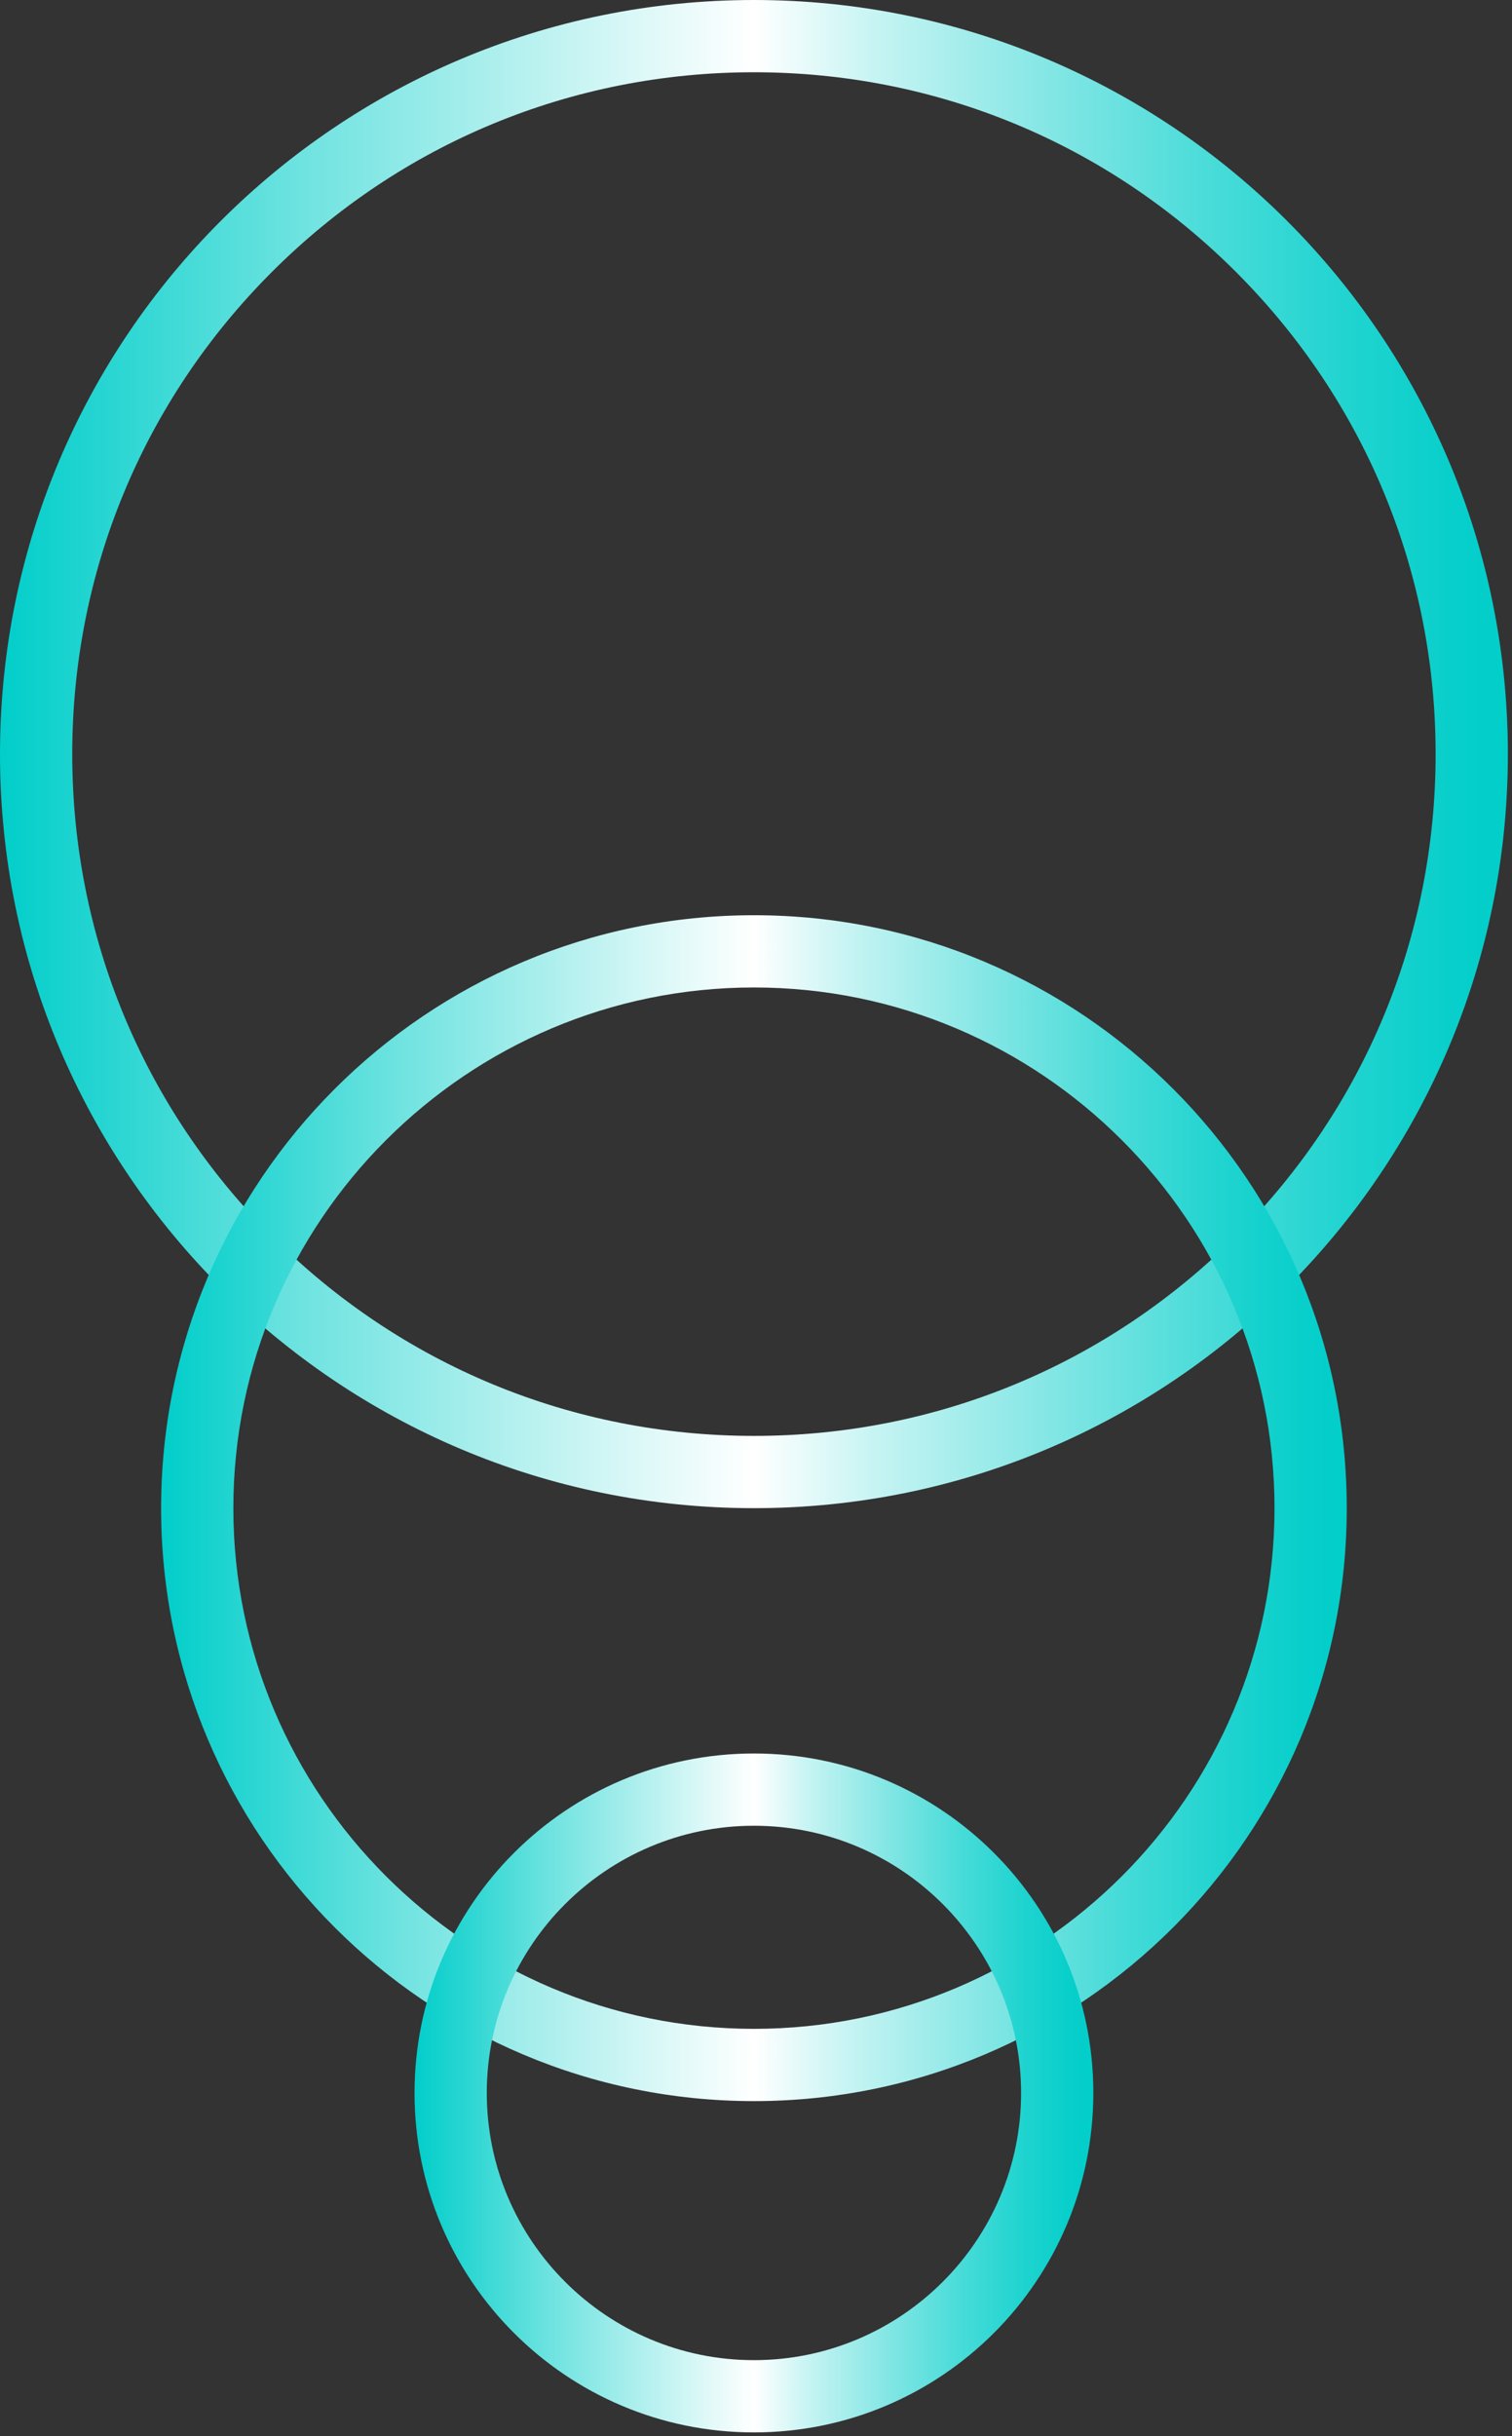
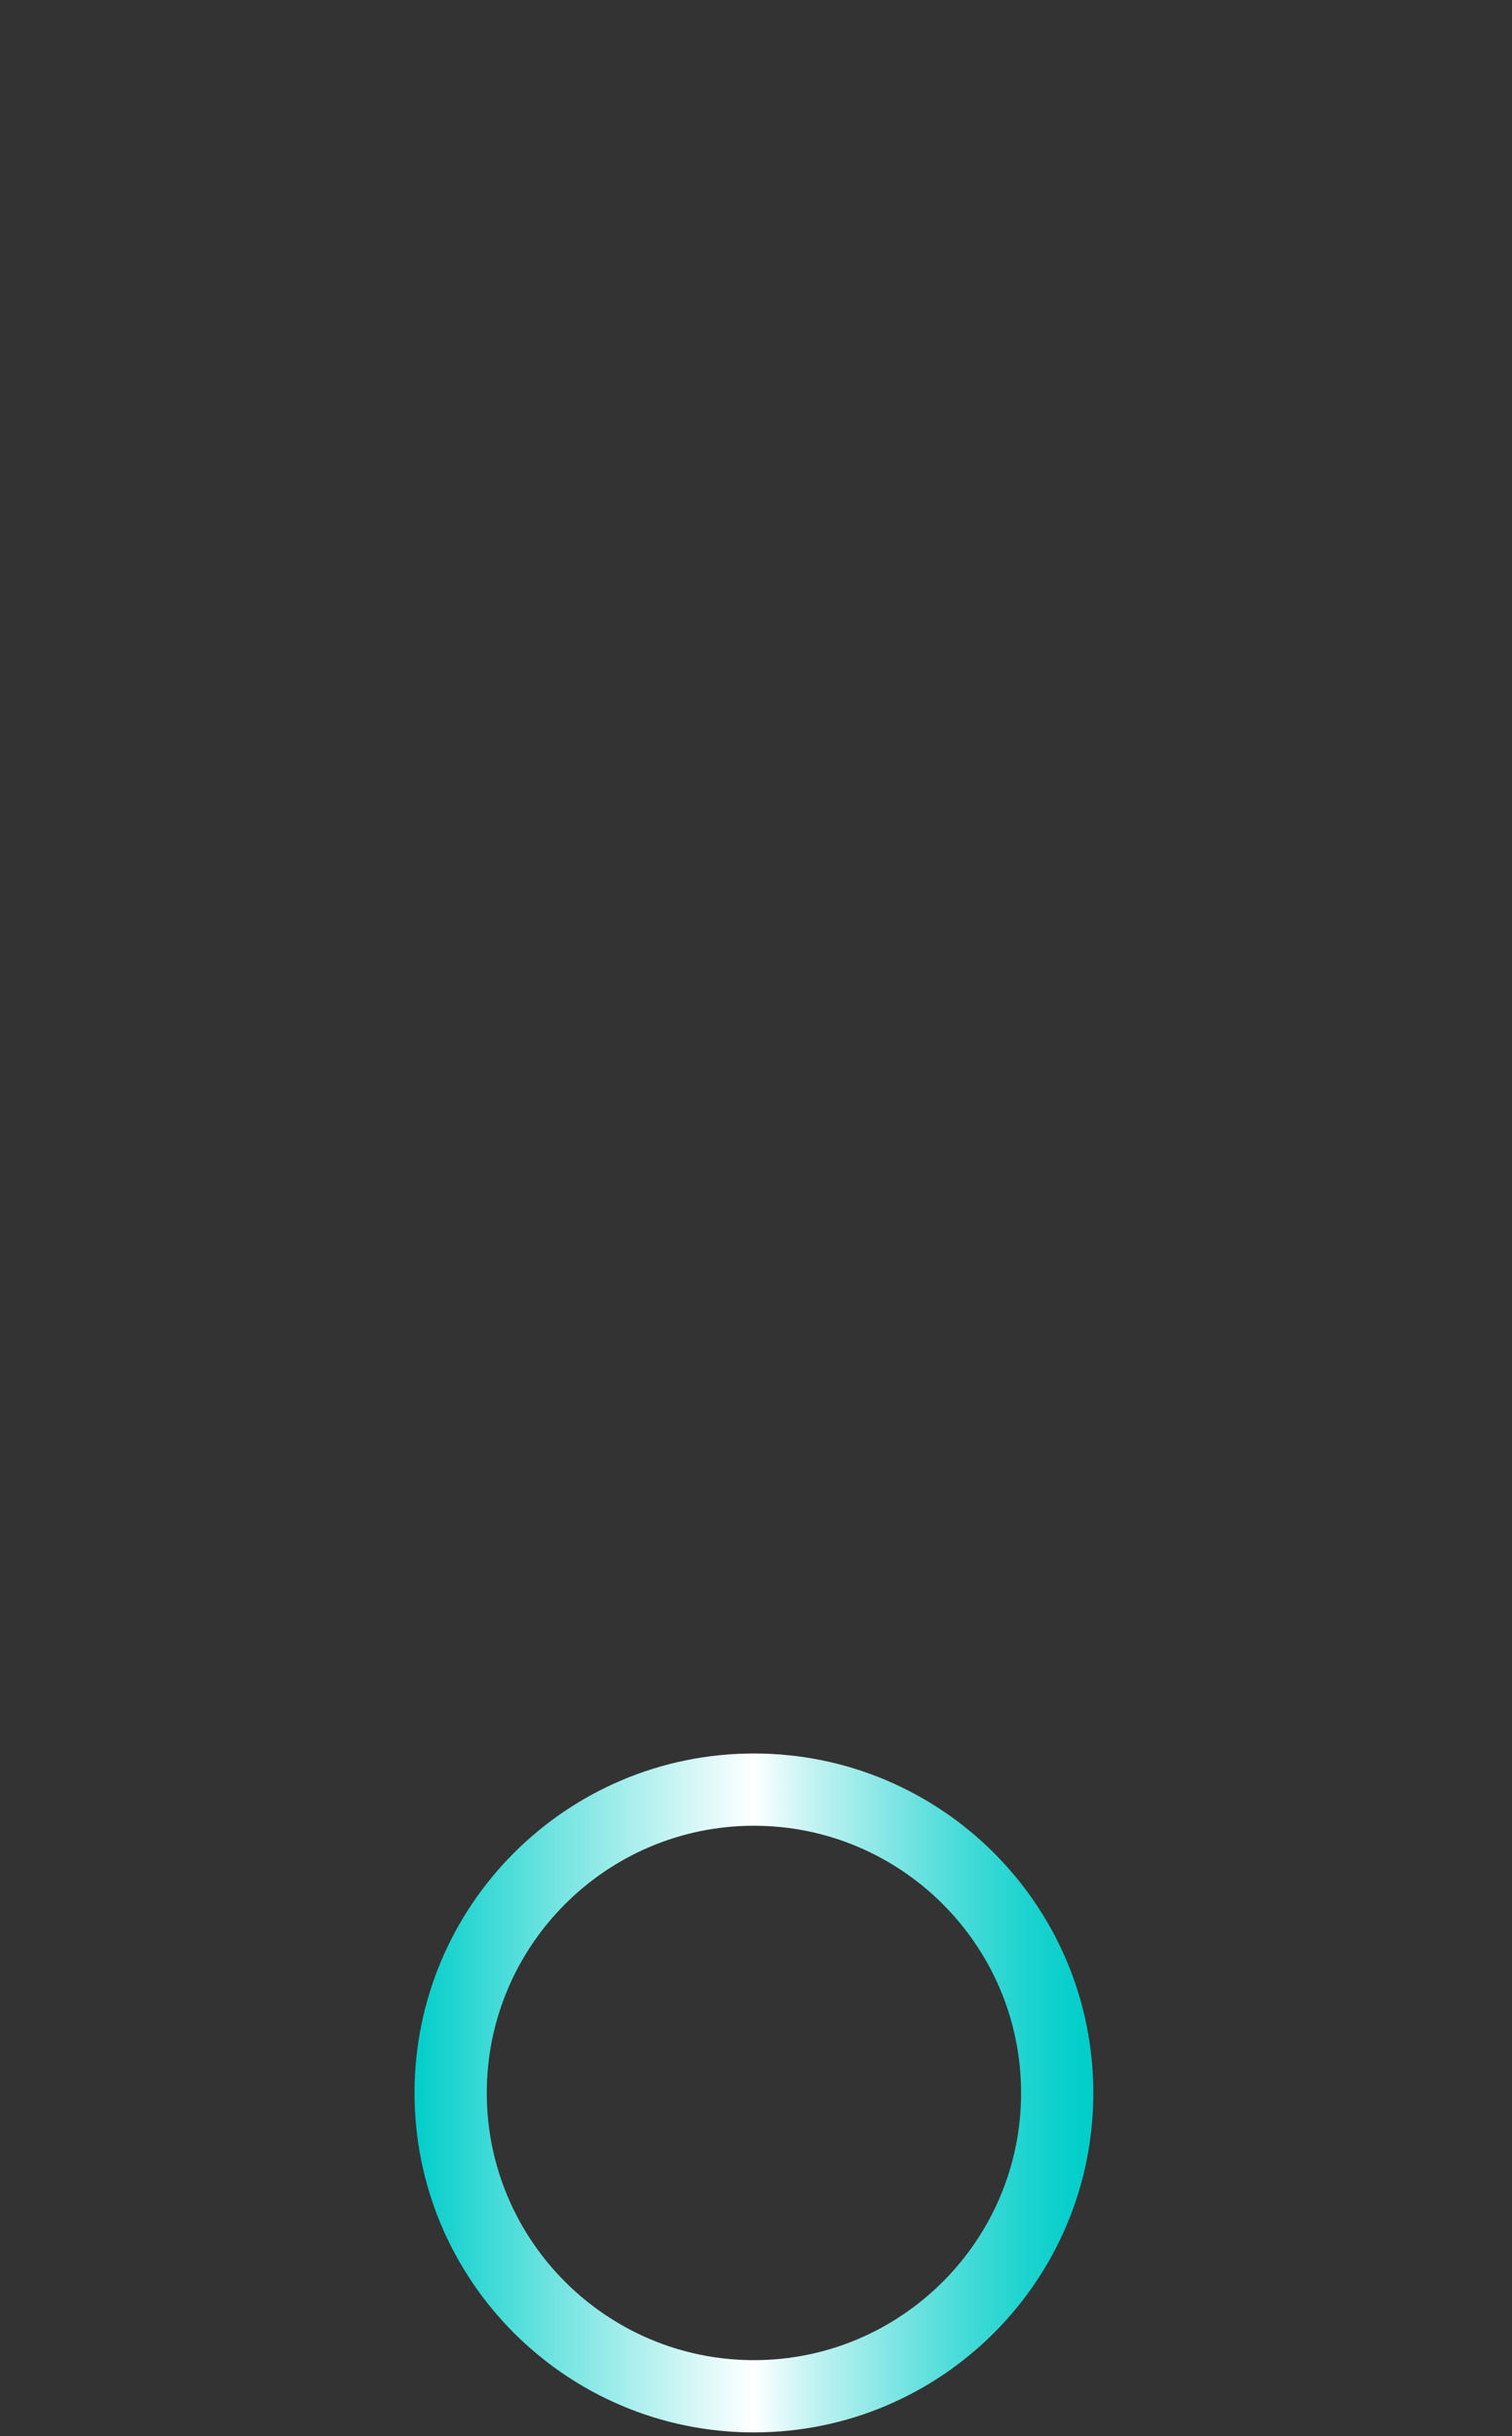
<svg xmlns="http://www.w3.org/2000/svg" width="293" height="472" viewBox="0 0 293 472" fill="none">
  <rect x="0" y="0" width="293" height="472" fill="#333333" stroke="none" />
  <g clip-path="url(#clip0_69_243)">
-     <path d="M146.1 14C181.38 14 214.56 27.74 239.51 52.69C264.46 77.64 278.2 110.81 278.2 146.1C278.2 181.39 264.46 214.56 239.51 239.51C214.56 264.46 181.39 278.2 146.1 278.2C110.81 278.2 77.64 264.46 52.69 239.51C27.74 214.56 14 181.39 14 146.1C14 110.81 27.74 77.64 52.69 52.69C77.64 27.74 110.81 14 146.1 14ZM146.1 0C65.41 0 0 65.41 0 146.1C0 226.79 65.41 292.2 146.1 292.2C226.79 292.2 292.2 226.79 292.2 146.1C292.2 65.41 226.79 0 146.1 0Z" fill="url(#paint0_linear_69_243)" />
-     <path d="M146.1 191.32C201.73 191.32 246.98 236.57 246.98 292.2C246.98 347.83 201.73 393.08 146.1 393.08C90.47 393.08 45.22 347.83 45.22 292.2C45.22 236.57 90.47 191.32 146.1 191.32ZM146.1 177.32C82.65 177.32 31.22 228.75 31.22 292.2C31.22 355.65 82.65 407.08 146.1 407.08C209.55 407.08 260.98 355.65 260.98 292.2C260.98 228.75 209.55 177.32 146.1 177.32Z" fill="url(#paint1_linear_69_243)" />
    <path d="M146.1 353.73C174.64 353.73 197.87 376.95 197.87 405.5C197.87 434.05 174.65 457.27 146.1 457.27C117.55 457.27 94.33 434.05 94.33 405.5C94.33 376.95 117.55 353.73 146.1 353.73ZM146.1 339.73C109.78 339.73 80.33 369.18 80.33 405.5C80.33 441.82 109.78 471.27 146.1 471.27C182.42 471.27 211.87 441.82 211.87 405.5C211.87 369.18 182.42 339.73 146.1 339.73Z" fill="url(#paint2_linear_69_243)" />
  </g>
  <defs>
    <linearGradient id="paint0_linear_69_243" x1="0" y1="146.1" x2="292.2" y2="146.1" gradientUnits="userSpaceOnUse">
      <stop stop-color="#01CECA" />
      <stop offset="0.2" stop-color="#6EE3E0" />
      <stop offset="0.41" stop-color="#D5F7F6" />
      <stop offset="0.5" stop-color="white" />
      <stop offset="0.58" stop-color="#C6F4F3" />
      <stop offset="0.7" stop-color="#81E6E4" />
      <stop offset="0.8" stop-color="#4ADCD9" />
      <stop offset="0.89" stop-color="#22D4D0" />
      <stop offset="0.96" stop-color="#09CFCB" />
      <stop offset="1" stop-color="#01CECA" />
    </linearGradient>
    <linearGradient id="paint1_linear_69_243" x1="31.22" y1="292.2" x2="260.98" y2="292.2" gradientUnits="userSpaceOnUse">
      <stop stop-color="#01CECA" />
      <stop offset="0.2" stop-color="#6EE3E0" />
      <stop offset="0.41" stop-color="#D5F7F6" />
      <stop offset="0.5" stop-color="white" />
      <stop offset="0.58" stop-color="#C6F4F3" />
      <stop offset="0.7" stop-color="#81E6E4" />
      <stop offset="0.8" stop-color="#4ADCD9" />
      <stop offset="0.89" stop-color="#22D4D0" />
      <stop offset="0.96" stop-color="#09CFCB" />
      <stop offset="1" stop-color="#01CECA" />
    </linearGradient>
    <linearGradient id="paint2_linear_69_243" x1="80.33" y1="405.5" x2="211.87" y2="405.5" gradientUnits="userSpaceOnUse">
      <stop stop-color="#01CECA" />
      <stop offset="0.2" stop-color="#6EE3E0" />
      <stop offset="0.41" stop-color="#D5F7F6" />
      <stop offset="0.5" stop-color="white" />
      <stop offset="0.58" stop-color="#C6F4F3" />
      <stop offset="0.7" stop-color="#81E6E4" />
      <stop offset="0.8" stop-color="#4ADCD9" />
      <stop offset="0.89" stop-color="#22D4D0" />
      <stop offset="0.96" stop-color="#09CFCB" />
      <stop offset="1" stop-color="#01CECA" />
    </linearGradient>
    <clipPath id="clip0_69_243">
      <rect width="292.2" height="471.27" fill="white" />
    </clipPath>
  </defs>
</svg>